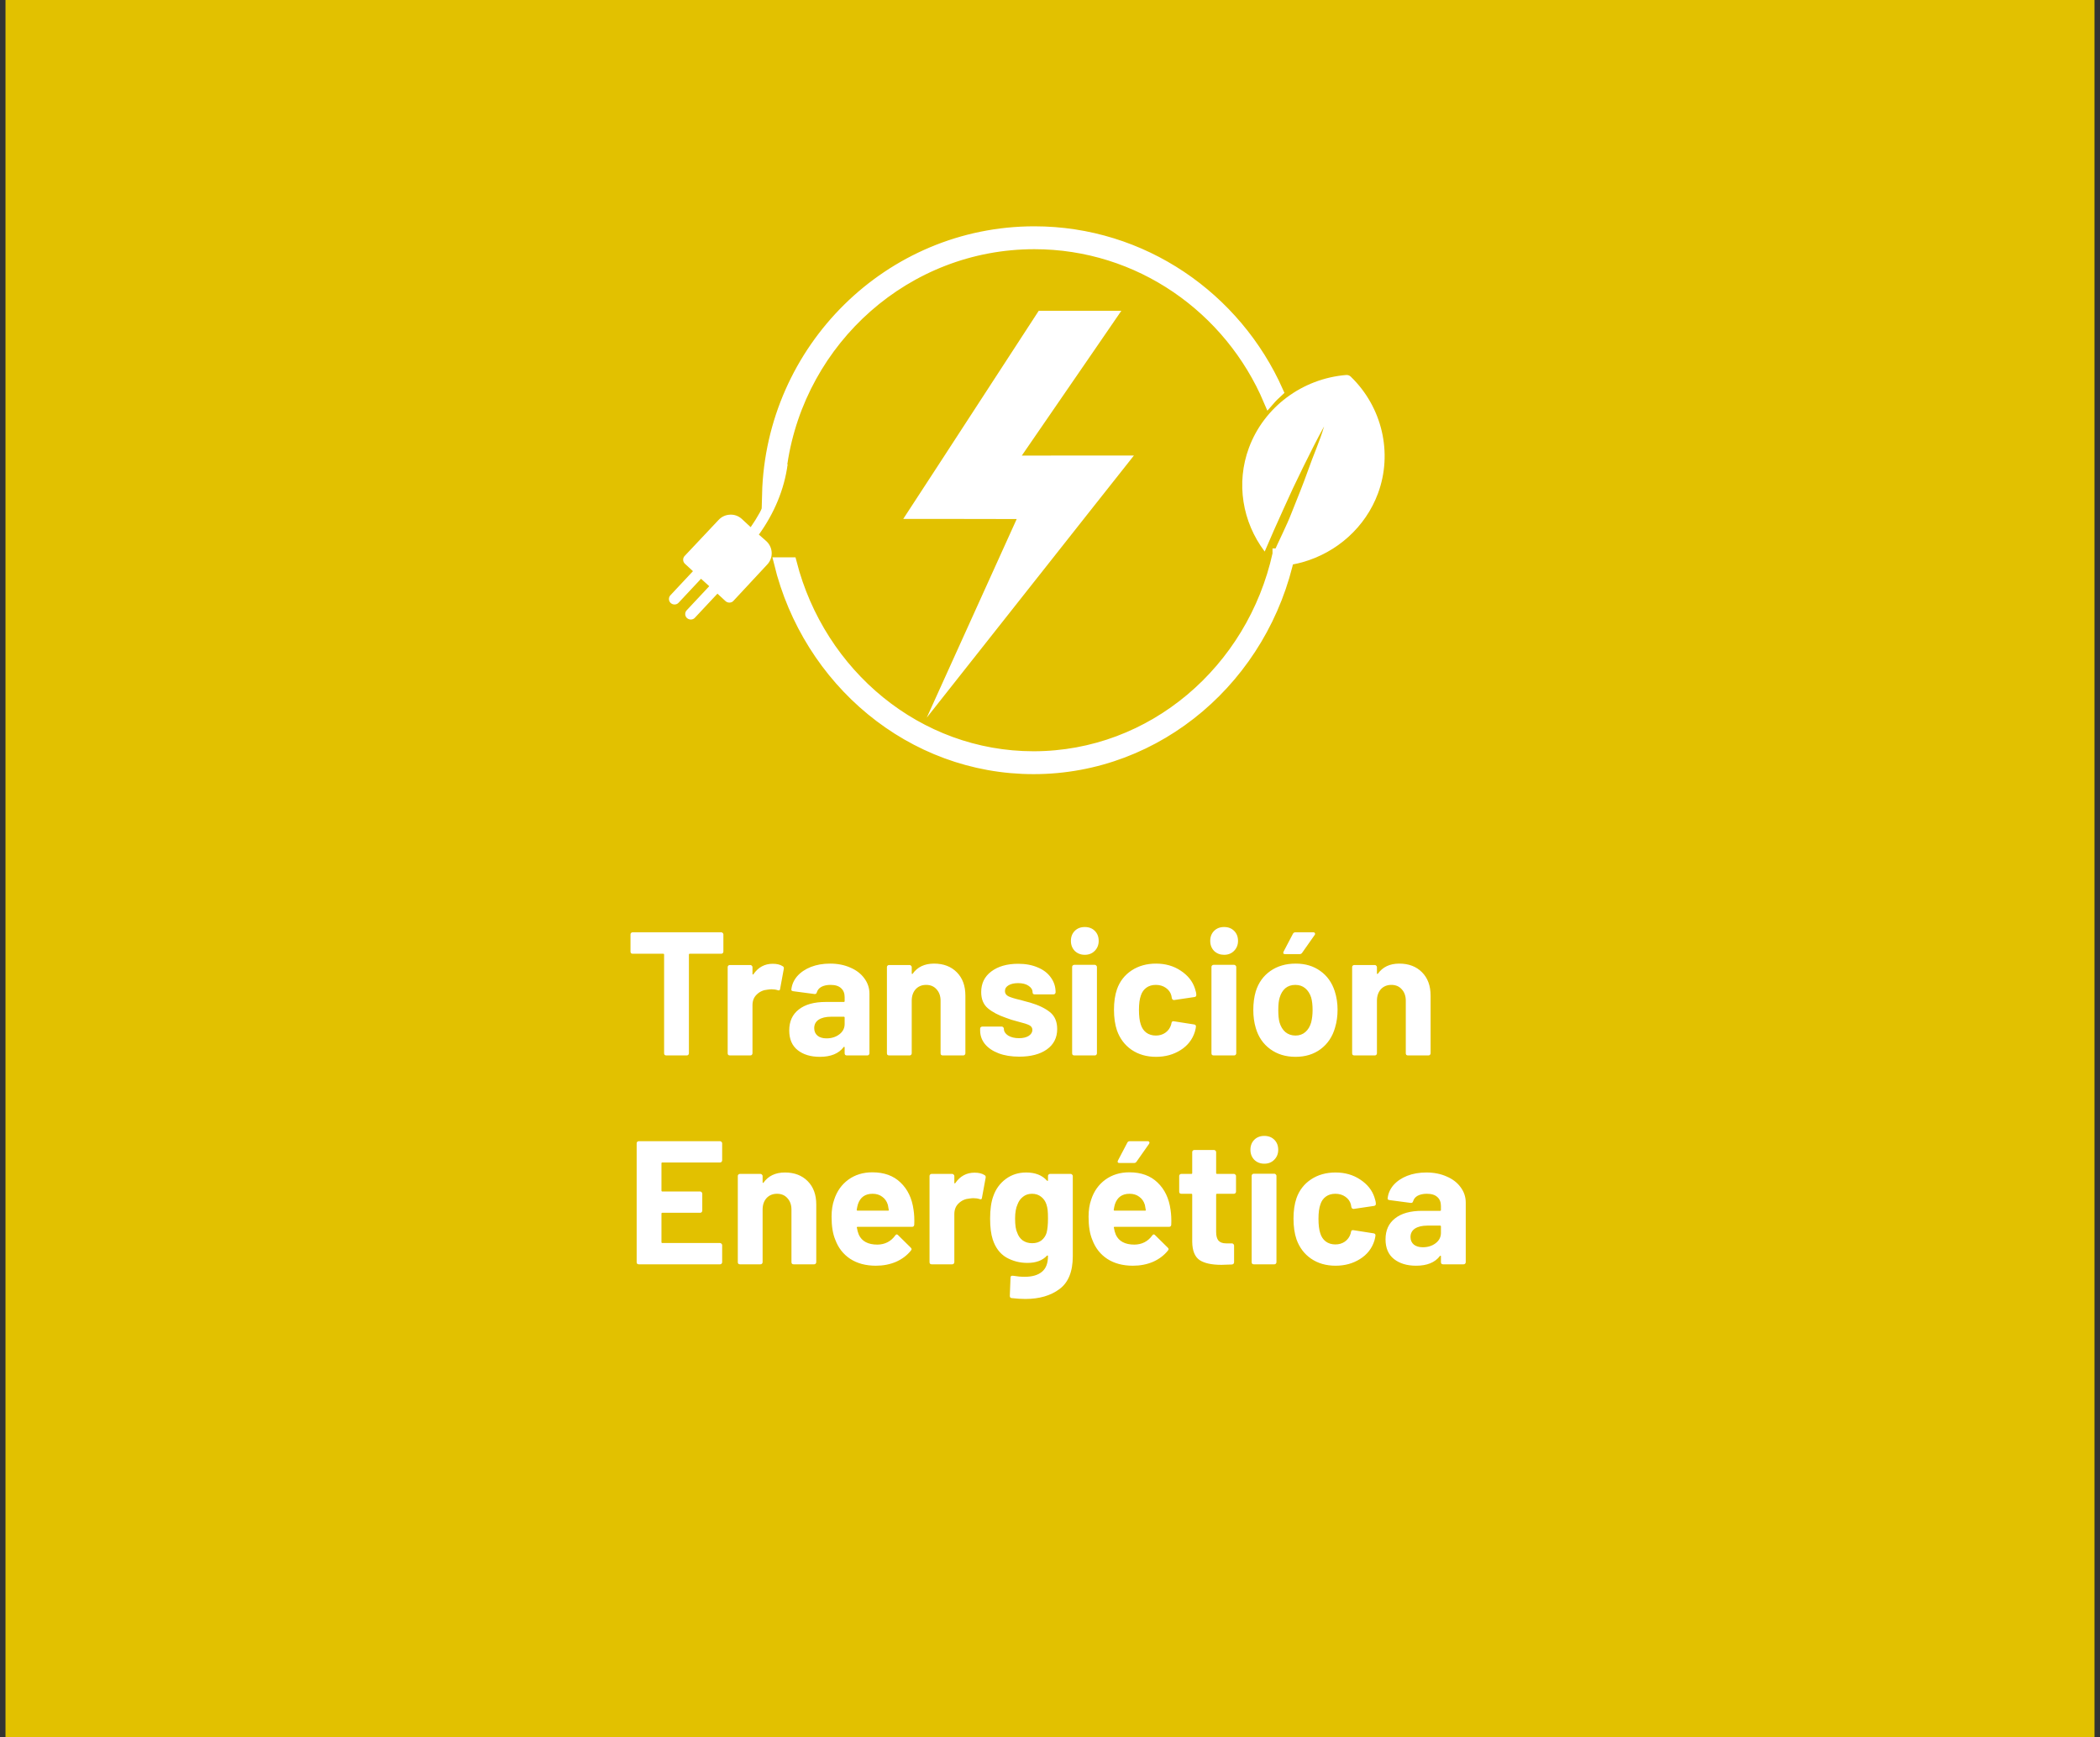
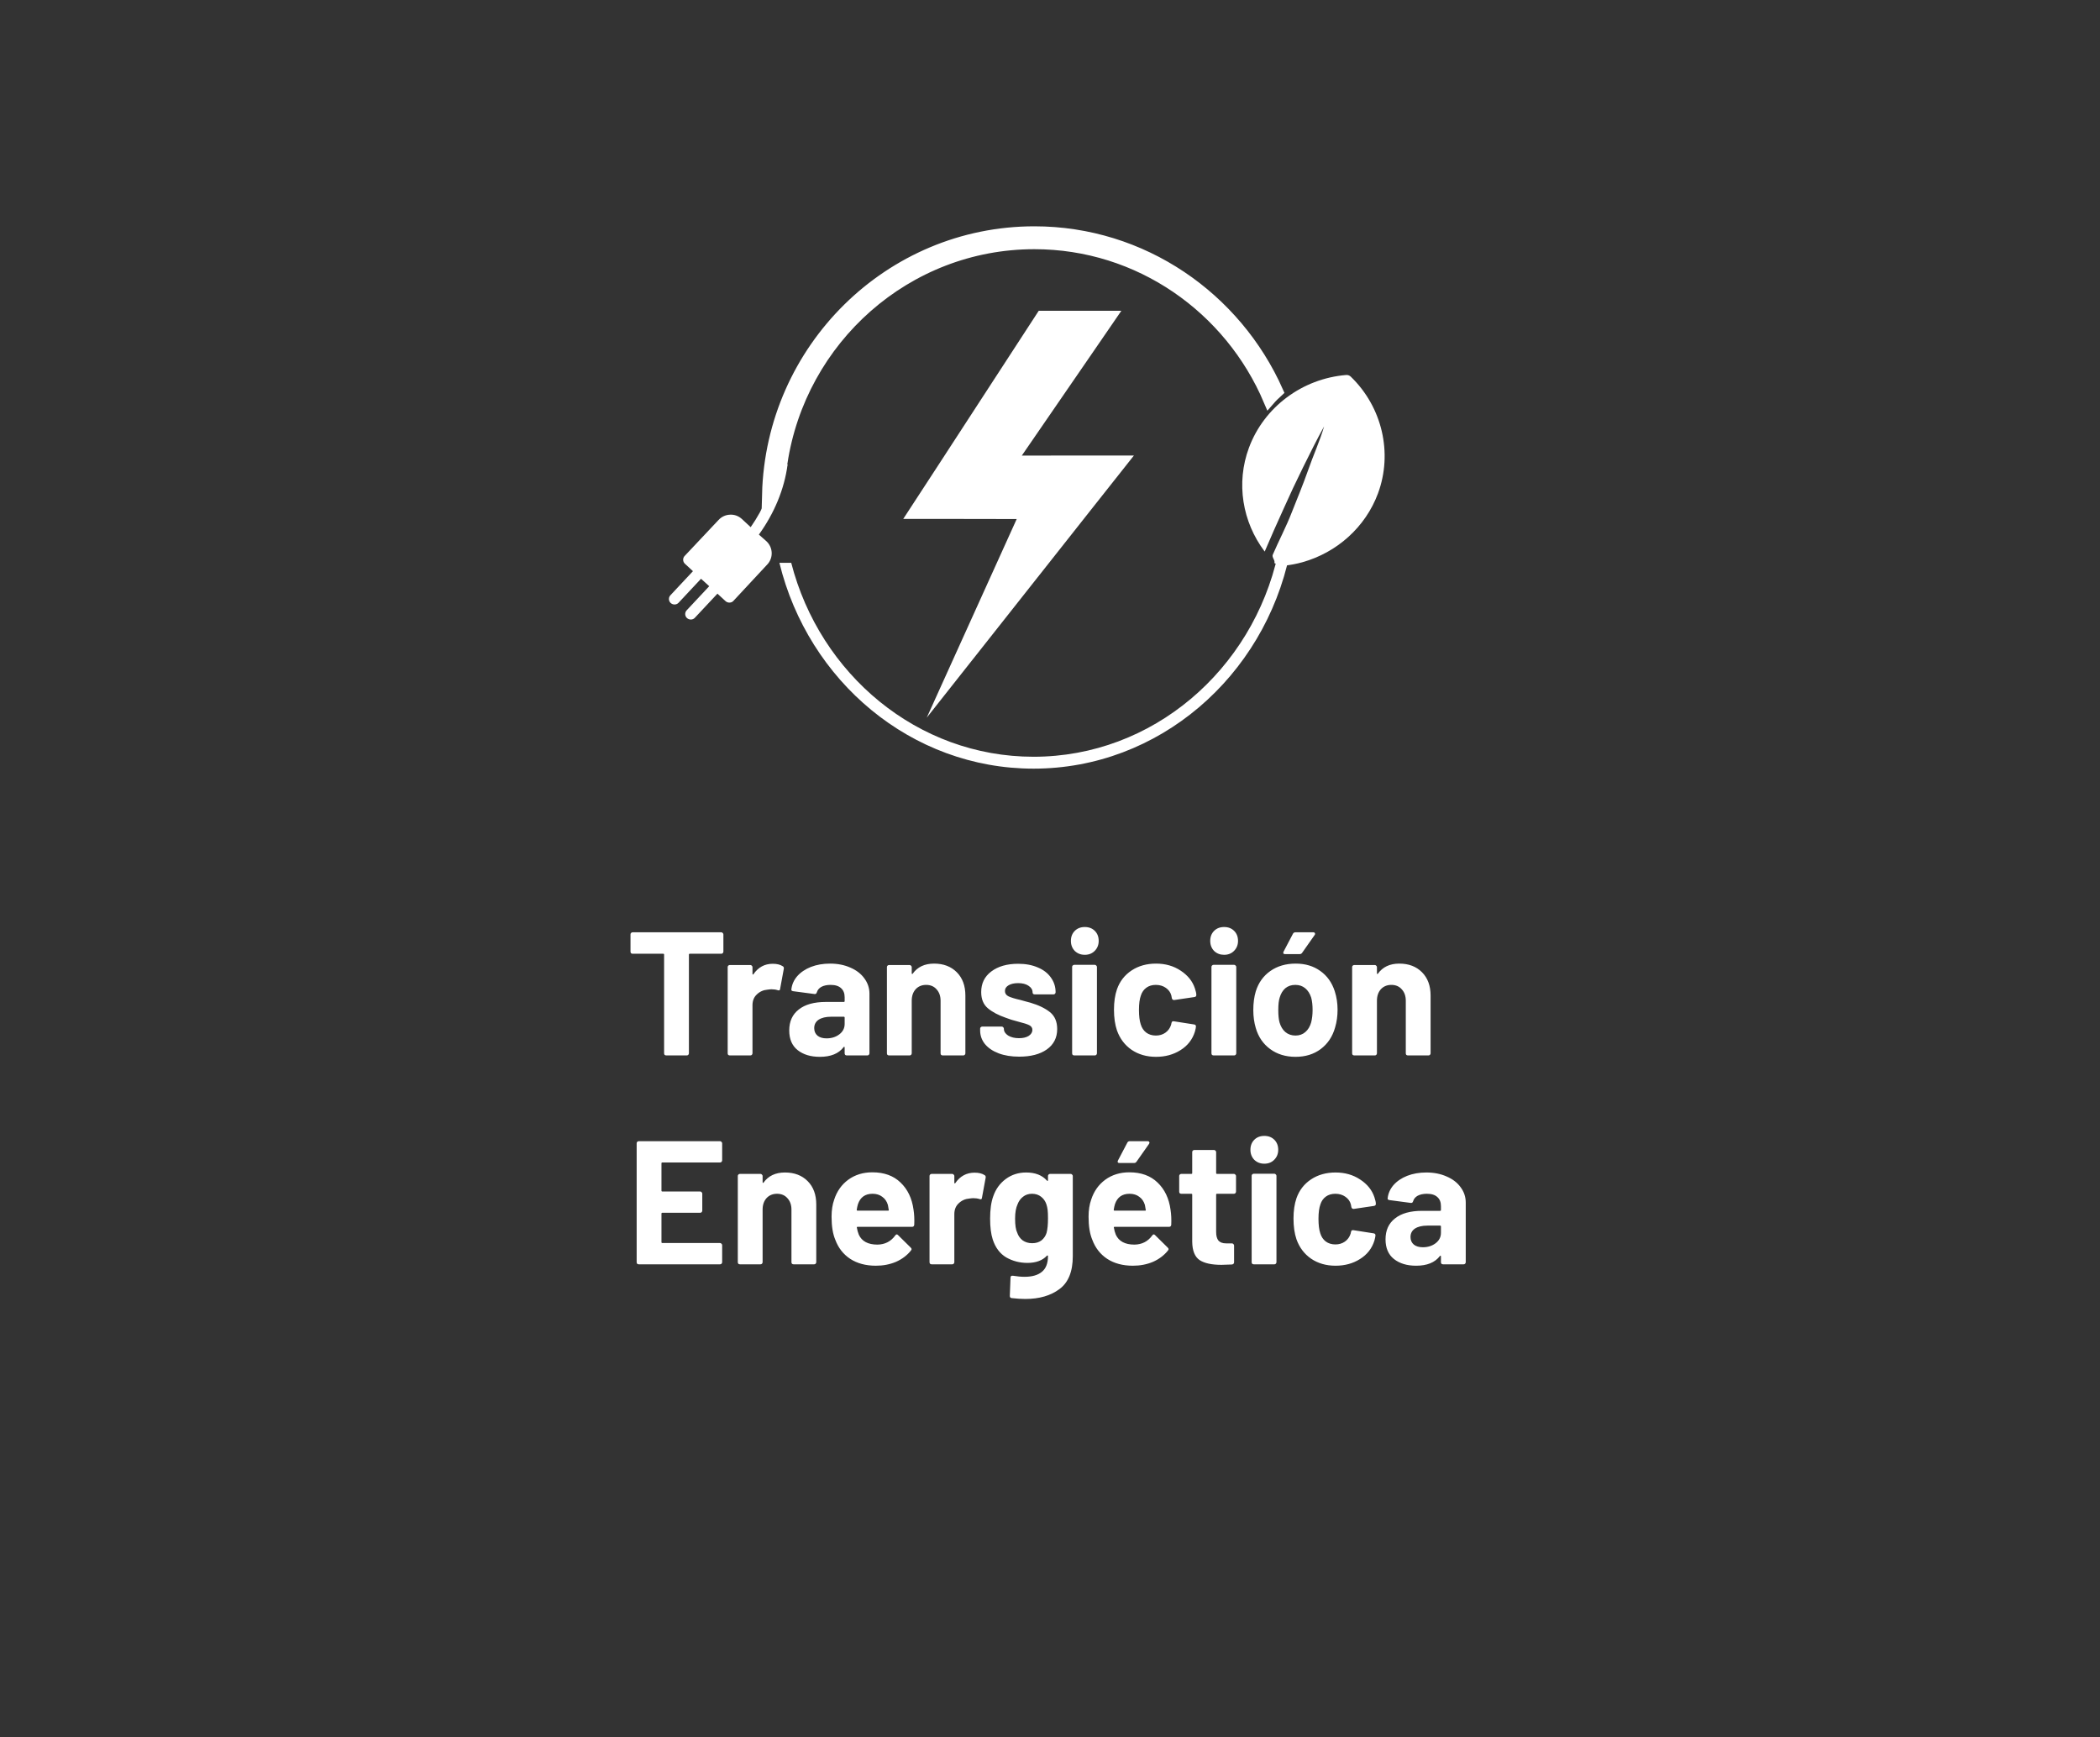
<svg xmlns="http://www.w3.org/2000/svg" width="191" height="158" viewBox="0 0 191 158" fill="none">
  <rect x="0" y="0" width="191" height="158" fill="#333333" stroke="none" />
-   <rect width="190" height="158" transform="translate(0.5)" fill="#E2C100" />
  <path d="M69.022 48.626C70.416 46.692 71.336 44.511 71.635 42.245C71.287 42.282 70.901 42.331 70.553 42.392C70.254 44.351 69.47 46.249 68.276 47.949L67.48 47.21C67.181 46.938 66.808 46.791 66.398 46.815C65.999 46.828 65.626 47 65.353 47.296L62.267 50.573C62.081 50.77 62.093 51.09 62.292 51.275L63.026 51.953L60.974 54.146C60.787 54.343 60.8 54.663 60.999 54.848C61.098 54.934 61.223 54.983 61.347 54.983C61.484 54.983 61.621 54.934 61.72 54.823L63.76 52.643L64.507 53.32L62.454 55.513C62.267 55.71 62.28 56.031 62.479 56.215C62.578 56.302 62.703 56.351 62.827 56.351C62.964 56.351 63.101 56.302 63.2 56.191L65.253 53.998L65.987 54.675C66.087 54.762 66.199 54.811 66.335 54.811C66.348 54.811 66.348 54.811 66.36 54.811C66.497 54.811 66.622 54.749 66.709 54.651L69.781 51.349C70.354 50.745 70.316 49.797 69.707 49.23L69.022 48.626Z" fill="white" />
  <path d="M90.08 42.946L98.494 30.71L99.142 29.766H95.291L86.318 43.559L84.92 45.702H87.45L94.795 45.715L90.716 54.723L98.316 45.103L100.032 42.934H97.159L90.08 42.946Z" fill="white" />
  <path d="M90.08 42.946L98.494 30.71L99.142 29.766H95.291L86.318 43.559L84.92 45.702H87.45L94.795 45.715L90.716 54.723L98.316 45.103L100.032 42.934H97.159L90.08 42.946Z" stroke="white" stroke-width="3" stroke-miterlimit="10" />
  <path d="M122.856 34.26C122.753 34.159 122.598 34.095 122.443 34.108C118.431 34.437 114.961 37.039 113.594 40.729C112.407 43.925 112.988 47.476 115.026 50.167C115.026 50.154 115.039 50.154 115.039 50.142C115.58 48.865 116.148 47.589 116.729 46.313C117.296 45.037 117.89 43.774 118.509 42.523C119.128 41.272 119.747 40.021 120.431 38.783C120.044 40.122 119.425 41.462 118.973 42.776C118.509 44.09 118.006 45.302 117.49 46.604C116.987 47.905 116.316 49.169 115.761 50.457C115.658 50.697 116.006 50.975 115.903 51.215C116.225 51.329 116.458 51.456 116.793 51.468C116.793 51.468 116.793 51.468 116.793 51.456C117.361 51.392 117.915 51.291 118.457 51.14C121.605 50.255 124.197 47.943 125.333 44.873C126.687 41.209 125.72 37.027 122.856 34.26Z" fill="white" />
  <path d="M116.222 35.61C112.424 27.063 103.924 21.085 94.078 21.085C80.913 21.085 70.161 31.73 69.809 44.958C70.036 44.423 70.275 43.902 70.488 43.368C70.677 42.923 70.878 42.503 71.117 42.134C72.802 30.853 82.447 22.166 94.078 22.166C103.635 22.166 111.859 28.042 115.417 36.423C115.681 36.118 115.958 35.851 116.222 35.61Z" fill="white" />
  <path d="M116.222 35.61C112.424 27.063 103.924 21.085 94.078 21.085C80.913 21.085 70.161 31.73 69.809 44.958C70.036 44.423 70.275 43.902 70.488 43.368C70.677 42.923 70.878 42.503 71.117 42.134C72.802 30.853 82.447 22.166 94.078 22.166C103.635 22.166 111.859 28.042 115.417 36.423C115.681 36.118 115.958 35.851 116.222 35.61Z" stroke="white" stroke-miterlimit="10" />
  <path d="M116.238 50.396C113.915 60.941 104.83 68.833 94.002 68.833C83.459 68.833 74.572 61.34 71.964 51.194H70.889C73.509 61.945 82.878 69.915 94.002 69.915C105.398 69.915 114.965 61.546 117.301 50.383H116.238V50.396Z" fill="white" />
-   <path d="M116.238 50.396C113.915 60.941 104.83 68.833 94.002 68.833C83.459 68.833 74.572 61.34 71.964 51.194H70.889C73.509 61.945 82.878 69.915 94.002 69.915C105.398 69.915 114.965 61.546 117.301 50.383H116.238V50.396Z" stroke="white" stroke-miterlimit="10" />
  <path d="M65.602 84.8C65.656 84.8 65.698 84.821 65.73 84.864C65.773 84.896 65.794 84.939 65.794 84.992V86.56C65.794 86.613 65.773 86.661 65.73 86.704C65.698 86.736 65.656 86.752 65.602 86.752H62.738C62.685 86.752 62.658 86.779 62.658 86.832V95.808C62.658 95.861 62.637 95.909 62.594 95.952C62.562 95.984 62.52 96 62.466 96H60.594C60.541 96 60.493 95.984 60.45 95.952C60.418 95.909 60.402 95.861 60.402 95.808V86.832C60.402 86.779 60.376 86.752 60.322 86.752H57.538C57.485 86.752 57.437 86.736 57.394 86.704C57.362 86.661 57.346 86.613 57.346 86.56V84.992C57.346 84.939 57.362 84.896 57.394 84.864C57.437 84.821 57.485 84.8 57.538 84.8H65.602ZM70.28 87.664C70.664 87.664 70.968 87.739 71.192 87.888C71.277 87.931 71.309 88.011 71.288 88.128L70.952 89.952C70.941 90.08 70.866 90.117 70.728 90.064C70.568 90.011 70.381 89.984 70.168 89.984C70.082 89.984 69.965 89.995 69.816 90.016C69.432 90.048 69.106 90.192 68.84 90.448C68.573 90.693 68.44 91.024 68.44 91.44V95.808C68.44 95.861 68.418 95.909 68.376 95.952C68.344 95.984 68.301 96 68.248 96H66.376C66.322 96 66.274 95.984 66.232 95.952C66.2 95.909 66.184 95.861 66.184 95.808V87.968C66.184 87.915 66.2 87.872 66.232 87.84C66.274 87.797 66.322 87.776 66.376 87.776H68.248C68.301 87.776 68.344 87.797 68.376 87.84C68.418 87.872 68.44 87.915 68.44 87.968V88.576C68.44 88.608 68.45 88.629 68.472 88.64C68.493 88.651 68.509 88.645 68.52 88.624C68.957 87.984 69.544 87.664 70.28 87.664ZM75.495 87.648C76.188 87.648 76.807 87.771 77.351 88.016C77.895 88.251 78.316 88.576 78.615 88.992C78.924 89.408 79.079 89.872 79.079 90.384V95.808C79.079 95.861 79.058 95.909 79.015 95.952C78.983 95.984 78.94 96 78.887 96H77.015C76.962 96 76.913 95.984 76.871 95.952C76.839 95.909 76.823 95.861 76.823 95.808V95.28C76.823 95.248 76.812 95.227 76.791 95.216C76.769 95.205 76.748 95.216 76.727 95.248C76.279 95.835 75.559 96.128 74.567 96.128C73.735 96.128 73.063 95.925 72.551 95.52C72.039 95.115 71.783 94.517 71.783 93.728C71.783 92.907 72.071 92.272 72.647 91.824C73.223 91.365 74.044 91.136 75.111 91.136H76.743C76.796 91.136 76.823 91.109 76.823 91.056V90.704C76.823 90.352 76.716 90.08 76.503 89.888C76.29 89.685 75.969 89.584 75.543 89.584C75.212 89.584 74.935 89.643 74.711 89.76C74.498 89.877 74.359 90.043 74.295 90.256C74.263 90.373 74.194 90.427 74.087 90.416L72.151 90.16C72.023 90.139 71.964 90.091 71.975 90.016C72.017 89.568 72.194 89.163 72.503 88.8C72.823 88.437 73.239 88.155 73.751 87.952C74.273 87.749 74.855 87.648 75.495 87.648ZM75.175 94.448C75.633 94.448 76.023 94.325 76.343 94.08C76.663 93.835 76.823 93.52 76.823 93.136V92.56C76.823 92.507 76.796 92.48 76.743 92.48H75.591C75.111 92.48 74.732 92.571 74.455 92.752C74.188 92.933 74.055 93.189 74.055 93.52C74.055 93.808 74.156 94.037 74.359 94.208C74.561 94.368 74.834 94.448 75.175 94.448ZM84.956 87.648C85.809 87.648 86.497 87.909 87.02 88.432C87.543 88.955 87.804 89.664 87.804 90.56V95.808C87.804 95.861 87.783 95.909 87.74 95.952C87.708 95.984 87.665 96 87.612 96H85.74C85.687 96 85.639 95.984 85.596 95.952C85.564 95.909 85.548 95.861 85.548 95.808V91.024C85.548 90.597 85.425 90.251 85.18 89.984C84.945 89.717 84.631 89.584 84.236 89.584C83.841 89.584 83.521 89.717 83.276 89.984C83.041 90.251 82.924 90.597 82.924 91.024V95.808C82.924 95.861 82.903 95.909 82.86 95.952C82.828 95.984 82.785 96 82.732 96H80.86C80.807 96 80.759 95.984 80.716 95.952C80.684 95.909 80.668 95.861 80.668 95.808V87.968C80.668 87.915 80.684 87.872 80.716 87.84C80.759 87.797 80.807 87.776 80.86 87.776H82.732C82.785 87.776 82.828 87.797 82.86 87.84C82.903 87.872 82.924 87.915 82.924 87.968V88.528C82.924 88.56 82.935 88.581 82.956 88.592C82.977 88.603 82.993 88.597 83.004 88.576C83.441 87.957 84.092 87.648 84.956 87.648ZM92.698 96.112C91.983 96.112 91.359 96.011 90.826 95.808C90.293 95.605 89.877 95.323 89.578 94.96C89.29 94.597 89.146 94.187 89.146 93.728V93.568C89.146 93.515 89.162 93.472 89.194 93.44C89.237 93.397 89.285 93.376 89.338 93.376H91.114C91.167 93.376 91.21 93.397 91.242 93.44C91.285 93.472 91.306 93.515 91.306 93.568V93.584C91.306 93.819 91.434 94.021 91.69 94.192C91.957 94.352 92.287 94.432 92.682 94.432C93.045 94.432 93.338 94.363 93.562 94.224C93.786 94.075 93.898 93.893 93.898 93.68C93.898 93.488 93.802 93.344 93.61 93.248C93.418 93.152 93.103 93.051 92.666 92.944C92.165 92.816 91.77 92.693 91.482 92.576C90.799 92.341 90.255 92.053 89.85 91.712C89.445 91.371 89.242 90.88 89.242 90.24C89.242 89.451 89.546 88.827 90.154 88.368C90.773 87.899 91.589 87.664 92.602 87.664C93.285 87.664 93.882 87.776 94.394 88C94.906 88.213 95.301 88.517 95.578 88.912C95.866 89.307 96.01 89.755 96.01 90.256C96.01 90.309 95.989 90.357 95.946 90.4C95.914 90.432 95.871 90.448 95.818 90.448H94.106C94.053 90.448 94.005 90.432 93.962 90.4C93.93 90.357 93.914 90.309 93.914 90.256C93.914 90.021 93.791 89.824 93.546 89.664C93.311 89.504 92.997 89.424 92.602 89.424C92.25 89.424 91.962 89.488 91.738 89.616C91.514 89.744 91.402 89.92 91.402 90.144C91.402 90.357 91.509 90.517 91.722 90.624C91.946 90.731 92.314 90.843 92.826 90.96C92.943 90.992 93.077 91.029 93.226 91.072C93.375 91.104 93.535 91.147 93.706 91.2C94.463 91.424 95.061 91.712 95.498 92.064C95.935 92.416 96.154 92.928 96.154 93.6C96.154 94.389 95.839 95.008 95.21 95.456C94.591 95.893 93.754 96.112 92.698 96.112ZM98.665 86.848C98.302 86.848 97.999 86.731 97.753 86.496C97.519 86.251 97.401 85.947 97.401 85.584C97.401 85.211 97.519 84.907 97.753 84.672C97.988 84.437 98.292 84.32 98.665 84.32C99.038 84.32 99.343 84.437 99.577 84.672C99.812 84.907 99.929 85.211 99.929 85.584C99.929 85.947 99.806 86.251 99.561 86.496C99.326 86.731 99.028 86.848 98.665 86.848ZM97.705 96C97.652 96 97.604 95.984 97.561 95.952C97.529 95.909 97.513 95.861 97.513 95.808V87.952C97.513 87.899 97.529 87.856 97.561 87.824C97.604 87.781 97.652 87.76 97.705 87.76H99.577C99.63 87.76 99.673 87.781 99.705 87.824C99.748 87.856 99.769 87.899 99.769 87.952V95.808C99.769 95.861 99.748 95.909 99.705 95.952C99.673 95.984 99.63 96 99.577 96H97.705ZM105.143 96.128C104.29 96.128 103.549 95.915 102.919 95.488C102.301 95.061 101.858 94.475 101.591 93.728C101.41 93.195 101.319 92.565 101.319 91.84C101.319 91.125 101.41 90.507 101.591 89.984C101.847 89.259 102.29 88.688 102.919 88.272C103.549 87.856 104.29 87.648 105.143 87.648C105.997 87.648 106.743 87.861 107.383 88.288C108.034 88.715 108.466 89.253 108.679 89.904C108.765 90.16 108.807 90.352 108.807 90.48V90.512C108.807 90.608 108.754 90.667 108.647 90.688L106.807 90.96H106.775C106.679 90.96 106.615 90.907 106.583 90.8L106.535 90.544C106.461 90.267 106.295 90.037 106.039 89.856C105.783 89.675 105.479 89.584 105.127 89.584C104.786 89.584 104.498 89.669 104.263 89.84C104.029 90.011 103.863 90.245 103.767 90.544C103.65 90.864 103.591 91.301 103.591 91.856C103.591 92.411 103.645 92.848 103.751 93.168C103.847 93.488 104.013 93.739 104.247 93.92C104.493 94.101 104.786 94.192 105.127 94.192C105.458 94.192 105.746 94.107 105.991 93.936C106.247 93.755 106.423 93.509 106.519 93.2C106.53 93.179 106.535 93.147 106.535 93.104C106.546 93.093 106.551 93.077 106.551 93.056C106.562 92.928 106.637 92.875 106.775 92.896L108.615 93.184C108.722 93.205 108.775 93.264 108.775 93.36C108.775 93.445 108.743 93.605 108.679 93.84C108.455 94.555 108.018 95.115 107.367 95.52C106.727 95.925 105.986 96.128 105.143 96.128ZM111.337 86.848C110.974 86.848 110.67 86.731 110.425 86.496C110.19 86.251 110.073 85.947 110.073 85.584C110.073 85.211 110.19 84.907 110.425 84.672C110.66 84.437 110.964 84.32 111.337 84.32C111.71 84.32 112.014 84.437 112.249 84.672C112.484 84.907 112.601 85.211 112.601 85.584C112.601 85.947 112.478 86.251 112.233 86.496C111.998 86.731 111.7 86.848 111.337 86.848ZM110.377 96C110.324 96 110.276 95.984 110.233 95.952C110.201 95.909 110.185 95.861 110.185 95.808V87.952C110.185 87.899 110.201 87.856 110.233 87.824C110.276 87.781 110.324 87.76 110.377 87.76H112.249C112.302 87.76 112.345 87.781 112.377 87.824C112.42 87.856 112.441 87.899 112.441 87.952V95.808C112.441 95.861 112.42 95.909 112.377 95.952C112.345 95.984 112.302 96 112.249 96H110.377ZM117.831 96.128C116.935 96.128 116.167 95.893 115.527 95.424C114.887 94.955 114.45 94.315 114.215 93.504C114.066 93.003 113.991 92.459 113.991 91.872C113.991 91.243 114.066 90.677 114.215 90.176C114.461 89.387 114.903 88.768 115.543 88.32C116.183 87.872 116.951 87.648 117.847 87.648C118.722 87.648 119.469 87.872 120.087 88.32C120.706 88.757 121.143 89.371 121.399 90.16C121.57 90.693 121.655 91.253 121.655 91.84C121.655 92.416 121.581 92.955 121.431 93.456C121.197 94.288 120.759 94.944 120.119 95.424C119.49 95.893 118.727 96.128 117.831 96.128ZM117.831 94.192C118.183 94.192 118.482 94.085 118.727 93.872C118.973 93.659 119.149 93.365 119.255 92.992C119.341 92.651 119.383 92.277 119.383 91.872C119.383 91.424 119.341 91.045 119.255 90.736C119.138 90.373 118.957 90.091 118.711 89.888C118.466 89.685 118.167 89.584 117.815 89.584C117.453 89.584 117.149 89.685 116.903 89.888C116.669 90.091 116.498 90.373 116.391 90.736C116.306 90.992 116.263 91.371 116.263 91.872C116.263 92.352 116.301 92.725 116.375 92.992C116.482 93.365 116.658 93.659 116.903 93.872C117.159 94.085 117.469 94.192 117.831 94.192ZM116.871 86.784C116.797 86.784 116.749 86.763 116.727 86.72C116.706 86.677 116.711 86.624 116.743 86.56L117.591 84.944C117.634 84.848 117.714 84.8 117.831 84.8H119.447C119.522 84.8 119.57 84.827 119.591 84.88C119.623 84.923 119.618 84.976 119.575 85.04L118.439 86.656C118.386 86.741 118.311 86.784 118.215 86.784H116.871ZM127.268 87.648C128.122 87.648 128.81 87.909 129.332 88.432C129.855 88.955 130.116 89.664 130.116 90.56V95.808C130.116 95.861 130.095 95.909 130.052 95.952C130.02 95.984 129.978 96 129.924 96H128.052C127.999 96 127.951 95.984 127.908 95.952C127.876 95.909 127.86 95.861 127.86 95.808V91.024C127.86 90.597 127.738 90.251 127.492 89.984C127.258 89.717 126.943 89.584 126.548 89.584C126.154 89.584 125.834 89.717 125.588 89.984C125.354 90.251 125.236 90.597 125.236 91.024V95.808C125.236 95.861 125.215 95.909 125.172 95.952C125.14 95.984 125.098 96 125.044 96H123.172C123.119 96 123.071 95.984 123.028 95.952C122.996 95.909 122.98 95.861 122.98 95.808V87.968C122.98 87.915 122.996 87.872 123.028 87.84C123.071 87.797 123.119 87.776 123.172 87.776H125.044C125.098 87.776 125.14 87.797 125.172 87.84C125.215 87.872 125.236 87.915 125.236 87.968V88.528C125.236 88.56 125.247 88.581 125.268 88.592C125.29 88.603 125.306 88.597 125.316 88.576C125.754 87.957 126.404 87.648 127.268 87.648ZM65.682 105.544C65.682 105.597 65.66 105.645 65.618 105.688C65.586 105.72 65.543 105.736 65.49 105.736H60.242C60.188 105.736 60.162 105.763 60.162 105.816V108.296C60.162 108.349 60.188 108.376 60.242 108.376H63.682C63.735 108.376 63.778 108.397 63.81 108.44C63.852 108.472 63.874 108.515 63.874 108.568V110.12C63.874 110.173 63.852 110.221 63.81 110.264C63.778 110.296 63.735 110.312 63.682 110.312H60.242C60.188 110.312 60.162 110.339 60.162 110.392V112.984C60.162 113.037 60.188 113.064 60.242 113.064H65.49C65.543 113.064 65.586 113.085 65.618 113.128C65.66 113.16 65.682 113.203 65.682 113.256V114.808C65.682 114.861 65.66 114.909 65.618 114.952C65.586 114.984 65.543 115 65.49 115H58.098C58.044 115 57.996 114.984 57.954 114.952C57.922 114.909 57.906 114.861 57.906 114.808V103.992C57.906 103.939 57.922 103.896 57.954 103.864C57.996 103.821 58.044 103.8 58.098 103.8H65.49C65.543 103.8 65.586 103.821 65.618 103.864C65.66 103.896 65.682 103.939 65.682 103.992V105.544ZM71.393 106.648C72.247 106.648 72.935 106.909 73.457 107.432C73.98 107.955 74.241 108.664 74.241 109.56V114.808C74.241 114.861 74.22 114.909 74.177 114.952C74.145 114.984 74.103 115 74.049 115H72.177C72.124 115 72.076 114.984 72.033 114.952C72.001 114.909 71.985 114.861 71.985 114.808V110.024C71.985 109.597 71.863 109.251 71.617 108.984C71.383 108.717 71.068 108.584 70.673 108.584C70.279 108.584 69.959 108.717 69.713 108.984C69.479 109.251 69.361 109.597 69.361 110.024V114.808C69.361 114.861 69.34 114.909 69.297 114.952C69.265 114.984 69.223 115 69.169 115H67.297C67.244 115 67.196 114.984 67.153 114.952C67.121 114.909 67.105 114.861 67.105 114.808V106.968C67.105 106.915 67.121 106.872 67.153 106.84C67.196 106.797 67.244 106.776 67.297 106.776H69.169C69.223 106.776 69.265 106.797 69.297 106.84C69.34 106.872 69.361 106.915 69.361 106.968V107.528C69.361 107.56 69.372 107.581 69.393 107.592C69.415 107.603 69.431 107.597 69.441 107.576C69.879 106.957 70.529 106.648 71.393 106.648ZM83.089 110.04C83.153 110.445 83.174 110.899 83.153 111.4C83.142 111.528 83.073 111.592 82.945 111.592H78.001C77.937 111.592 77.915 111.619 77.937 111.672C77.969 111.885 78.027 112.099 78.113 112.312C78.39 112.909 78.955 113.208 79.809 113.208C80.491 113.197 81.03 112.92 81.425 112.376C81.467 112.312 81.515 112.28 81.569 112.28C81.601 112.28 81.638 112.301 81.681 112.344L82.833 113.48C82.886 113.533 82.913 113.581 82.913 113.624C82.913 113.645 82.891 113.688 82.849 113.752C82.497 114.189 82.043 114.531 81.489 114.776C80.934 115.011 80.326 115.128 79.665 115.128C78.747 115.128 77.969 114.92 77.329 114.504C76.699 114.088 76.246 113.507 75.969 112.76C75.745 112.227 75.633 111.528 75.633 110.664C75.633 110.077 75.713 109.56 75.873 109.112C76.118 108.355 76.545 107.752 77.153 107.304C77.771 106.856 78.502 106.632 79.345 106.632C80.411 106.632 81.265 106.941 81.905 107.56C82.555 108.179 82.95 109.005 83.089 110.04ZM79.361 108.584C78.689 108.584 78.246 108.899 78.033 109.528C77.99 109.667 77.953 109.837 77.921 110.04C77.921 110.093 77.947 110.12 78.001 110.12H80.769C80.833 110.12 80.854 110.093 80.833 110.04C80.779 109.731 80.753 109.581 80.753 109.592C80.657 109.272 80.486 109.027 80.241 108.856C80.006 108.675 79.713 108.584 79.361 108.584ZM88.639 106.664C89.023 106.664 89.327 106.739 89.551 106.888C89.636 106.931 89.668 107.011 89.647 107.128L89.311 108.952C89.3 109.08 89.226 109.117 89.087 109.064C88.927 109.011 88.74 108.984 88.527 108.984C88.442 108.984 88.324 108.995 88.175 109.016C87.791 109.048 87.466 109.192 87.199 109.448C86.932 109.693 86.799 110.024 86.799 110.44V114.808C86.799 114.861 86.778 114.909 86.735 114.952C86.703 114.984 86.66 115 86.607 115H84.735C84.682 115 84.634 114.984 84.591 114.952C84.559 114.909 84.543 114.861 84.543 114.808V106.968C84.543 106.915 84.559 106.872 84.591 106.84C84.634 106.797 84.682 106.776 84.735 106.776H86.607C86.66 106.776 86.703 106.797 86.735 106.84C86.778 106.872 86.799 106.915 86.799 106.968V107.576C86.799 107.608 86.81 107.629 86.831 107.64C86.852 107.651 86.868 107.645 86.879 107.624C87.316 106.984 87.903 106.664 88.639 106.664ZM95.317 106.968C95.317 106.915 95.333 106.872 95.365 106.84C95.408 106.797 95.456 106.776 95.509 106.776H97.381C97.434 106.776 97.477 106.797 97.509 106.84C97.552 106.872 97.573 106.915 97.573 106.968V114.264C97.573 115.661 97.168 116.659 96.357 117.256C95.557 117.853 94.522 118.152 93.253 118.152C92.88 118.152 92.464 118.125 92.005 118.072C91.898 118.061 91.845 117.992 91.845 117.864L91.909 116.216C91.909 116.077 91.984 116.019 92.133 116.04C92.517 116.104 92.869 116.136 93.189 116.136C93.872 116.136 94.394 115.987 94.757 115.688C95.13 115.389 95.317 114.909 95.317 114.248C95.317 114.216 95.306 114.2 95.285 114.2C95.264 114.189 95.242 114.195 95.221 114.216C94.816 114.653 94.224 114.872 93.445 114.872C92.752 114.872 92.112 114.707 91.525 114.376C90.949 114.035 90.538 113.491 90.293 112.744C90.133 112.253 90.053 111.619 90.053 110.84C90.053 110.008 90.149 109.331 90.341 108.808C90.565 108.157 90.944 107.635 91.477 107.24C92.01 106.845 92.629 106.648 93.333 106.648C94.154 106.648 94.784 106.893 95.221 107.384C95.242 107.405 95.264 107.416 95.285 107.416C95.306 107.405 95.317 107.384 95.317 107.352V106.968ZM95.189 112.136C95.274 111.816 95.317 111.379 95.317 110.824C95.317 110.493 95.306 110.237 95.285 110.056C95.264 109.875 95.226 109.704 95.173 109.544C95.077 109.256 94.917 109.027 94.693 108.856C94.469 108.675 94.192 108.584 93.861 108.584C93.541 108.584 93.269 108.675 93.045 108.856C92.821 109.027 92.656 109.256 92.549 109.544C92.4 109.864 92.325 110.296 92.325 110.84C92.325 111.437 92.389 111.864 92.517 112.12C92.613 112.408 92.778 112.643 93.013 112.824C93.258 112.995 93.546 113.08 93.877 113.08C94.218 113.08 94.501 112.995 94.725 112.824C94.949 112.643 95.104 112.413 95.189 112.136ZM106.464 110.04C106.528 110.445 106.549 110.899 106.528 111.4C106.517 111.528 106.448 111.592 106.32 111.592H101.376C101.312 111.592 101.29 111.619 101.312 111.672C101.344 111.885 101.402 112.099 101.488 112.312C101.765 112.909 102.33 113.208 103.184 113.208C103.866 113.197 104.405 112.92 104.8 112.376C104.842 112.312 104.89 112.28 104.944 112.28C104.976 112.28 105.013 112.301 105.056 112.344L106.208 113.48C106.261 113.533 106.288 113.581 106.288 113.624C106.288 113.645 106.266 113.688 106.224 113.752C105.872 114.189 105.418 114.531 104.864 114.776C104.309 115.011 103.701 115.128 103.04 115.128C102.122 115.128 101.344 114.92 100.704 114.504C100.074 114.088 99.621 113.507 99.344 112.76C99.12 112.227 99.008 111.528 99.008 110.664C99.008 110.077 99.088 109.56 99.248 109.112C99.493 108.355 99.92 107.752 100.528 107.304C101.146 106.856 101.877 106.632 102.72 106.632C103.786 106.632 104.64 106.941 105.28 107.56C105.93 108.179 106.325 109.005 106.464 110.04ZM102.736 108.584C102.064 108.584 101.621 108.899 101.408 109.528C101.365 109.667 101.328 109.837 101.296 110.04C101.296 110.093 101.322 110.12 101.376 110.12H104.144C104.208 110.12 104.229 110.093 104.208 110.04C104.154 109.731 104.128 109.581 104.128 109.592C104.032 109.272 103.861 109.027 103.616 108.856C103.381 108.675 103.088 108.584 102.736 108.584ZM101.808 105.784C101.733 105.784 101.685 105.763 101.664 105.72C101.642 105.677 101.648 105.624 101.68 105.56L102.528 103.944C102.57 103.848 102.65 103.8 102.768 103.8H104.384C104.458 103.8 104.506 103.827 104.528 103.88C104.56 103.923 104.554 103.976 104.512 104.04L103.376 105.656C103.322 105.741 103.248 105.784 103.152 105.784H101.808ZM112.419 108.392C112.419 108.445 112.398 108.493 112.355 108.536C112.323 108.568 112.281 108.584 112.227 108.584H110.691C110.638 108.584 110.611 108.611 110.611 108.664V112.056C110.611 112.408 110.681 112.669 110.819 112.84C110.969 113.011 111.203 113.096 111.523 113.096H112.051C112.105 113.096 112.147 113.117 112.179 113.16C112.222 113.192 112.243 113.235 112.243 113.288V114.808C112.243 114.925 112.179 114.995 112.051 115.016C111.603 115.037 111.283 115.048 111.091 115.048C110.206 115.048 109.545 114.904 109.107 114.616C108.67 114.317 108.446 113.763 108.435 112.952V108.664C108.435 108.611 108.409 108.584 108.355 108.584H107.443C107.39 108.584 107.342 108.568 107.299 108.536C107.267 108.493 107.251 108.445 107.251 108.392V106.968C107.251 106.915 107.267 106.872 107.299 106.84C107.342 106.797 107.39 106.776 107.443 106.776H108.355C108.409 106.776 108.435 106.749 108.435 106.696V104.792C108.435 104.739 108.451 104.696 108.483 104.664C108.526 104.621 108.574 104.6 108.627 104.6H110.419C110.473 104.6 110.515 104.621 110.547 104.664C110.59 104.696 110.611 104.739 110.611 104.792V106.696C110.611 106.749 110.638 106.776 110.691 106.776H112.227C112.281 106.776 112.323 106.797 112.355 106.84C112.398 106.872 112.419 106.915 112.419 106.968V108.392ZM114.993 105.848C114.631 105.848 114.327 105.731 114.081 105.496C113.847 105.251 113.729 104.947 113.729 104.584C113.729 104.211 113.847 103.907 114.081 103.672C114.316 103.437 114.62 103.32 114.993 103.32C115.367 103.32 115.671 103.437 115.905 103.672C116.14 103.907 116.257 104.211 116.257 104.584C116.257 104.947 116.135 105.251 115.889 105.496C115.655 105.731 115.356 105.848 114.993 105.848ZM114.033 115C113.98 115 113.932 114.984 113.889 114.952C113.857 114.909 113.841 114.861 113.841 114.808V106.952C113.841 106.899 113.857 106.856 113.889 106.824C113.932 106.781 113.98 106.76 114.033 106.76H115.905C115.959 106.76 116.001 106.781 116.033 106.824C116.076 106.856 116.097 106.899 116.097 106.952V114.808C116.097 114.861 116.076 114.909 116.033 114.952C116.001 114.984 115.959 115 115.905 115H114.033ZM121.471 115.128C120.618 115.128 119.877 114.915 119.247 114.488C118.629 114.061 118.186 113.475 117.919 112.728C117.738 112.195 117.647 111.565 117.647 110.84C117.647 110.125 117.738 109.507 117.919 108.984C118.175 108.259 118.618 107.688 119.247 107.272C119.877 106.856 120.618 106.648 121.471 106.648C122.325 106.648 123.071 106.861 123.711 107.288C124.362 107.715 124.794 108.253 125.007 108.904C125.093 109.16 125.135 109.352 125.135 109.48V109.512C125.135 109.608 125.082 109.667 124.975 109.688L123.135 109.96H123.103C123.007 109.96 122.943 109.907 122.911 109.8L122.863 109.544C122.789 109.267 122.623 109.037 122.367 108.856C122.111 108.675 121.807 108.584 121.455 108.584C121.114 108.584 120.826 108.669 120.591 108.84C120.357 109.011 120.191 109.245 120.095 109.544C119.978 109.864 119.919 110.301 119.919 110.856C119.919 111.411 119.973 111.848 120.079 112.168C120.175 112.488 120.341 112.739 120.575 112.92C120.821 113.101 121.114 113.192 121.455 113.192C121.786 113.192 122.074 113.107 122.319 112.936C122.575 112.755 122.751 112.509 122.847 112.2C122.858 112.179 122.863 112.147 122.863 112.104C122.874 112.093 122.879 112.077 122.879 112.056C122.89 111.928 122.965 111.875 123.103 111.896L124.943 112.184C125.05 112.205 125.103 112.264 125.103 112.36C125.103 112.445 125.071 112.605 125.007 112.84C124.783 113.555 124.346 114.115 123.695 114.52C123.055 114.925 122.314 115.128 121.471 115.128ZM129.729 106.648C130.423 106.648 131.041 106.771 131.585 107.016C132.129 107.251 132.551 107.576 132.849 107.992C133.159 108.408 133.313 108.872 133.313 109.384V114.808C133.313 114.861 133.292 114.909 133.249 114.952C133.217 114.984 133.175 115 133.121 115H131.249C131.196 115 131.148 114.984 131.105 114.952C131.073 114.909 131.057 114.861 131.057 114.808V114.28C131.057 114.248 131.047 114.227 131.025 114.216C131.004 114.205 130.983 114.216 130.961 114.248C130.513 114.835 129.793 115.128 128.801 115.128C127.969 115.128 127.297 114.925 126.785 114.52C126.273 114.115 126.017 113.517 126.017 112.728C126.017 111.907 126.305 111.272 126.881 110.824C127.457 110.365 128.279 110.136 129.345 110.136H130.977C131.031 110.136 131.057 110.109 131.057 110.056V109.704C131.057 109.352 130.951 109.08 130.737 108.888C130.524 108.685 130.204 108.584 129.777 108.584C129.447 108.584 129.169 108.643 128.945 108.76C128.732 108.877 128.593 109.043 128.529 109.256C128.497 109.373 128.428 109.427 128.321 109.416L126.385 109.16C126.257 109.139 126.199 109.091 126.209 109.016C126.252 108.568 126.428 108.163 126.737 107.8C127.057 107.437 127.473 107.155 127.985 106.952C128.508 106.749 129.089 106.648 129.729 106.648ZM129.409 113.448C129.868 113.448 130.257 113.325 130.577 113.08C130.897 112.835 131.057 112.52 131.057 112.136V111.56C131.057 111.507 131.031 111.48 130.977 111.48H129.825C129.345 111.48 128.967 111.571 128.689 111.752C128.423 111.933 128.289 112.189 128.289 112.52C128.289 112.808 128.391 113.037 128.593 113.208C128.796 113.368 129.068 113.448 129.409 113.448Z" fill="white" />
</svg>